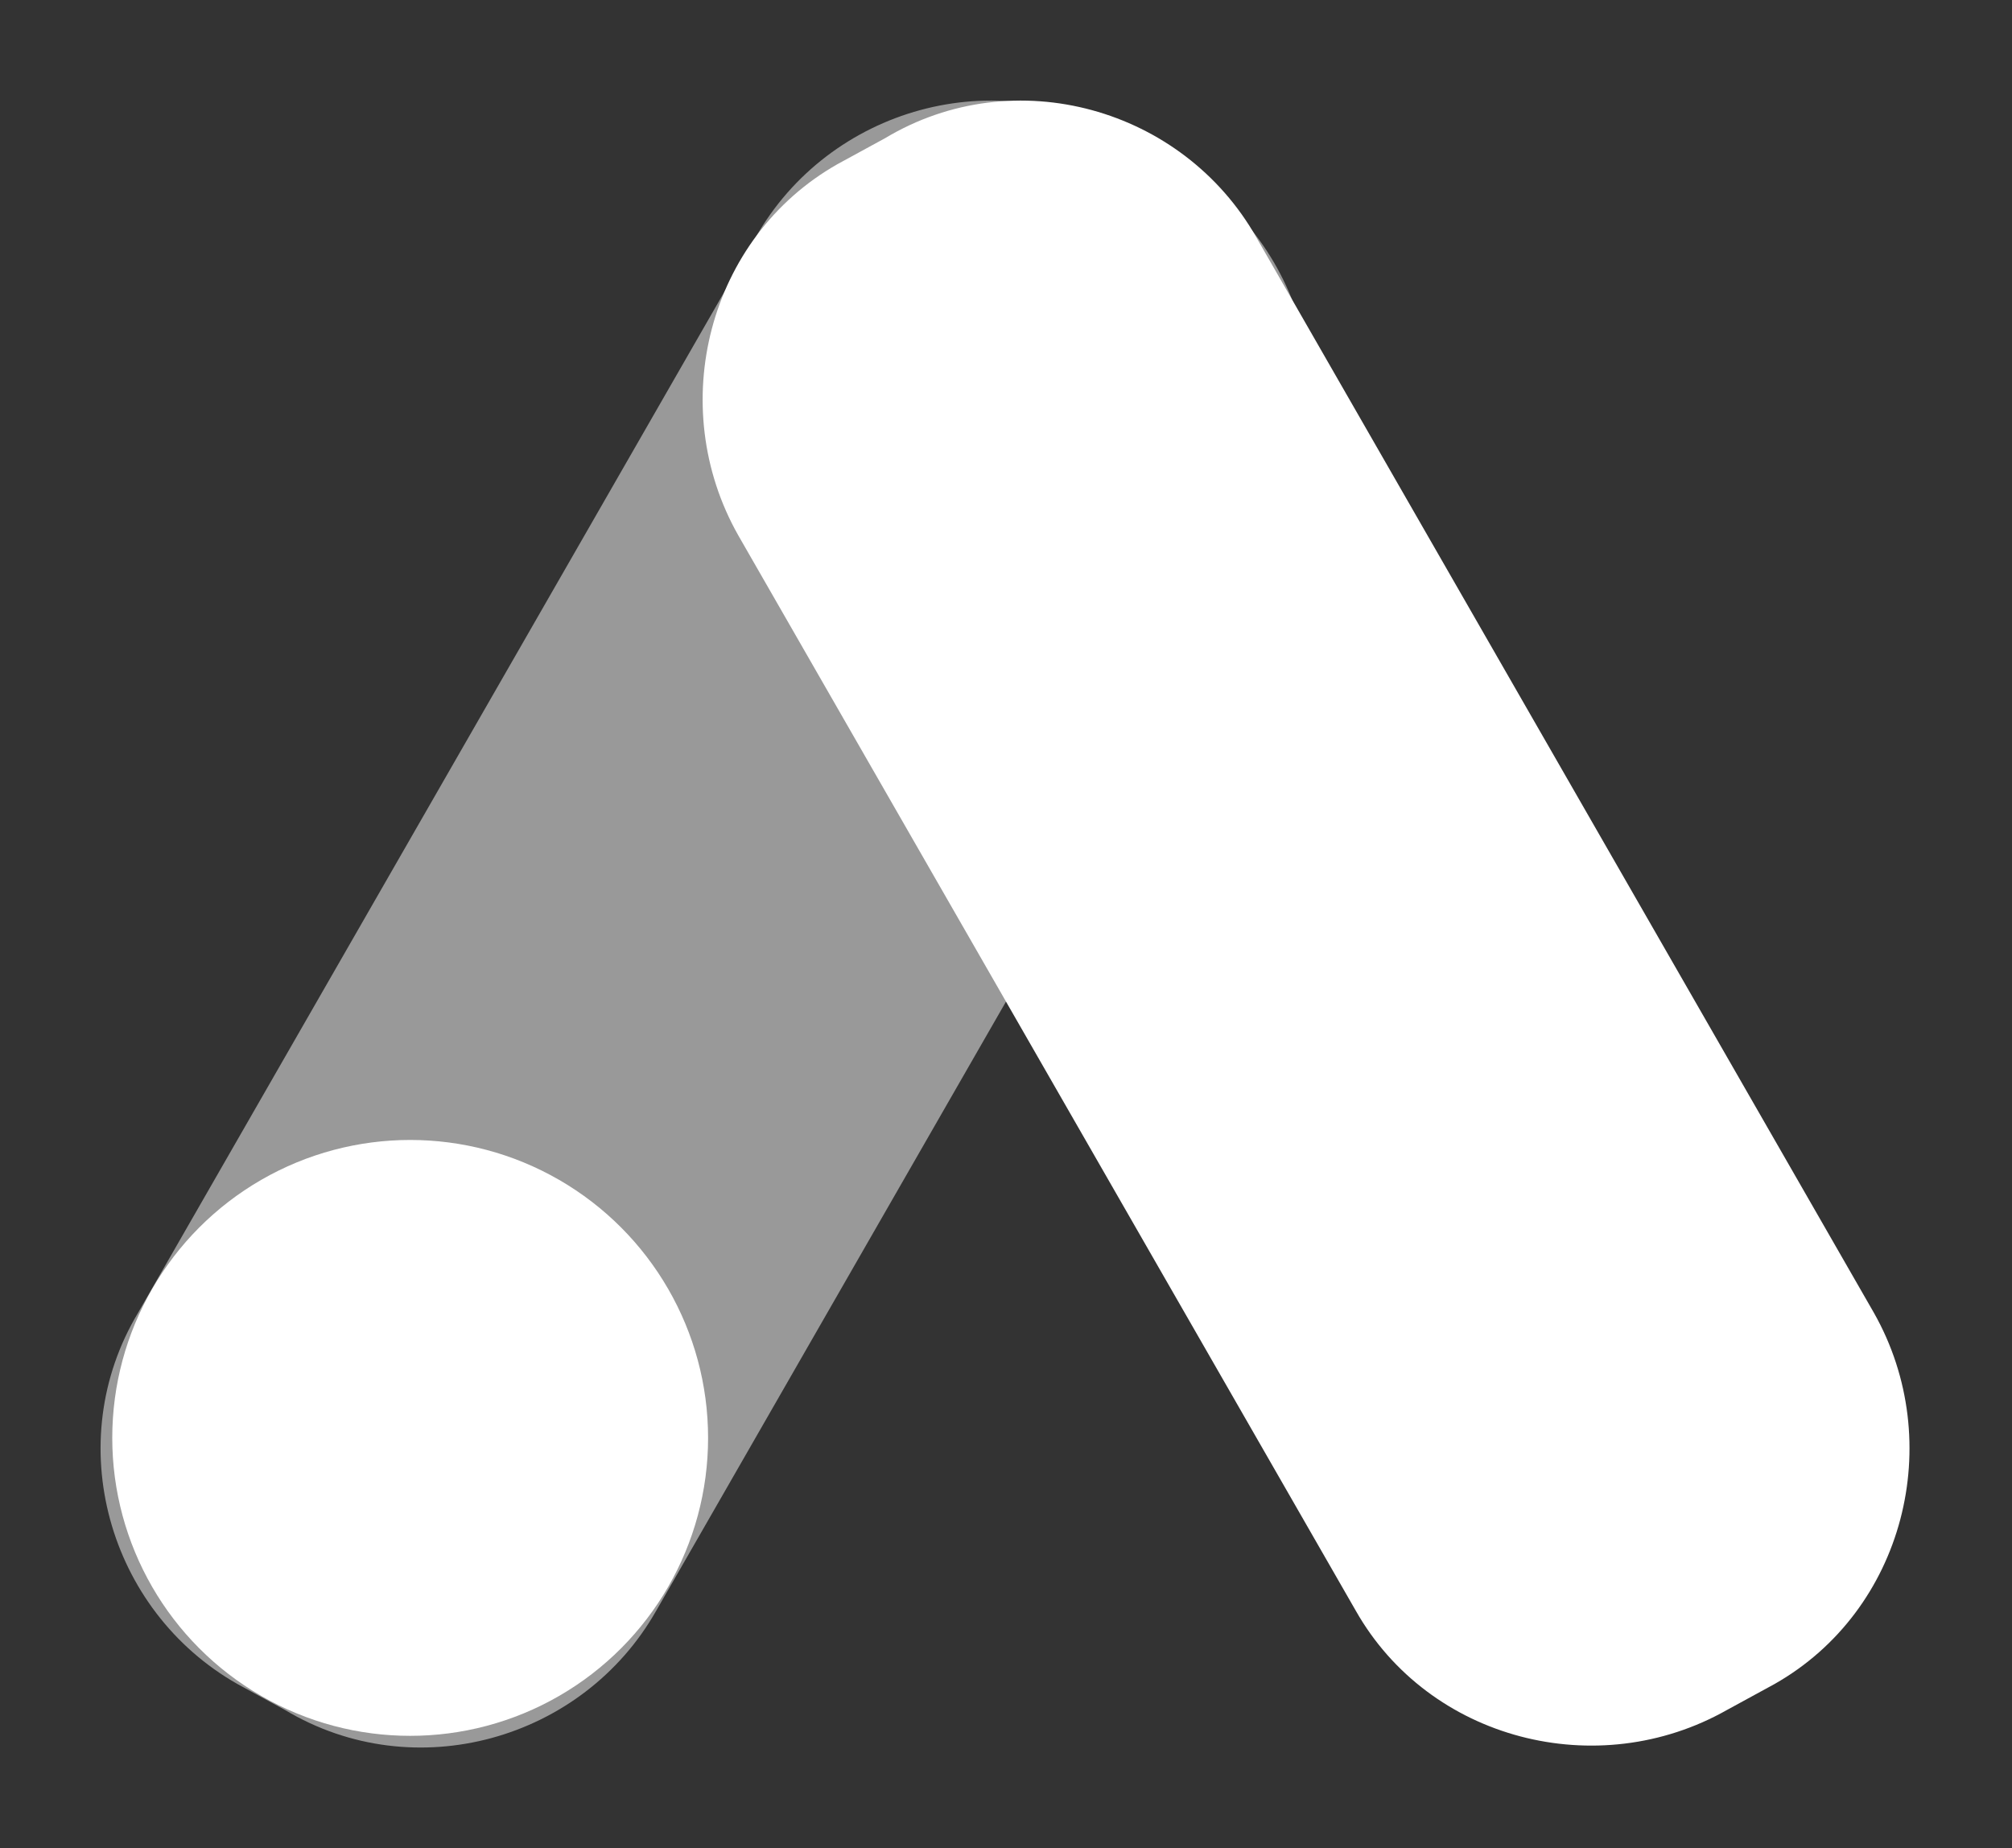
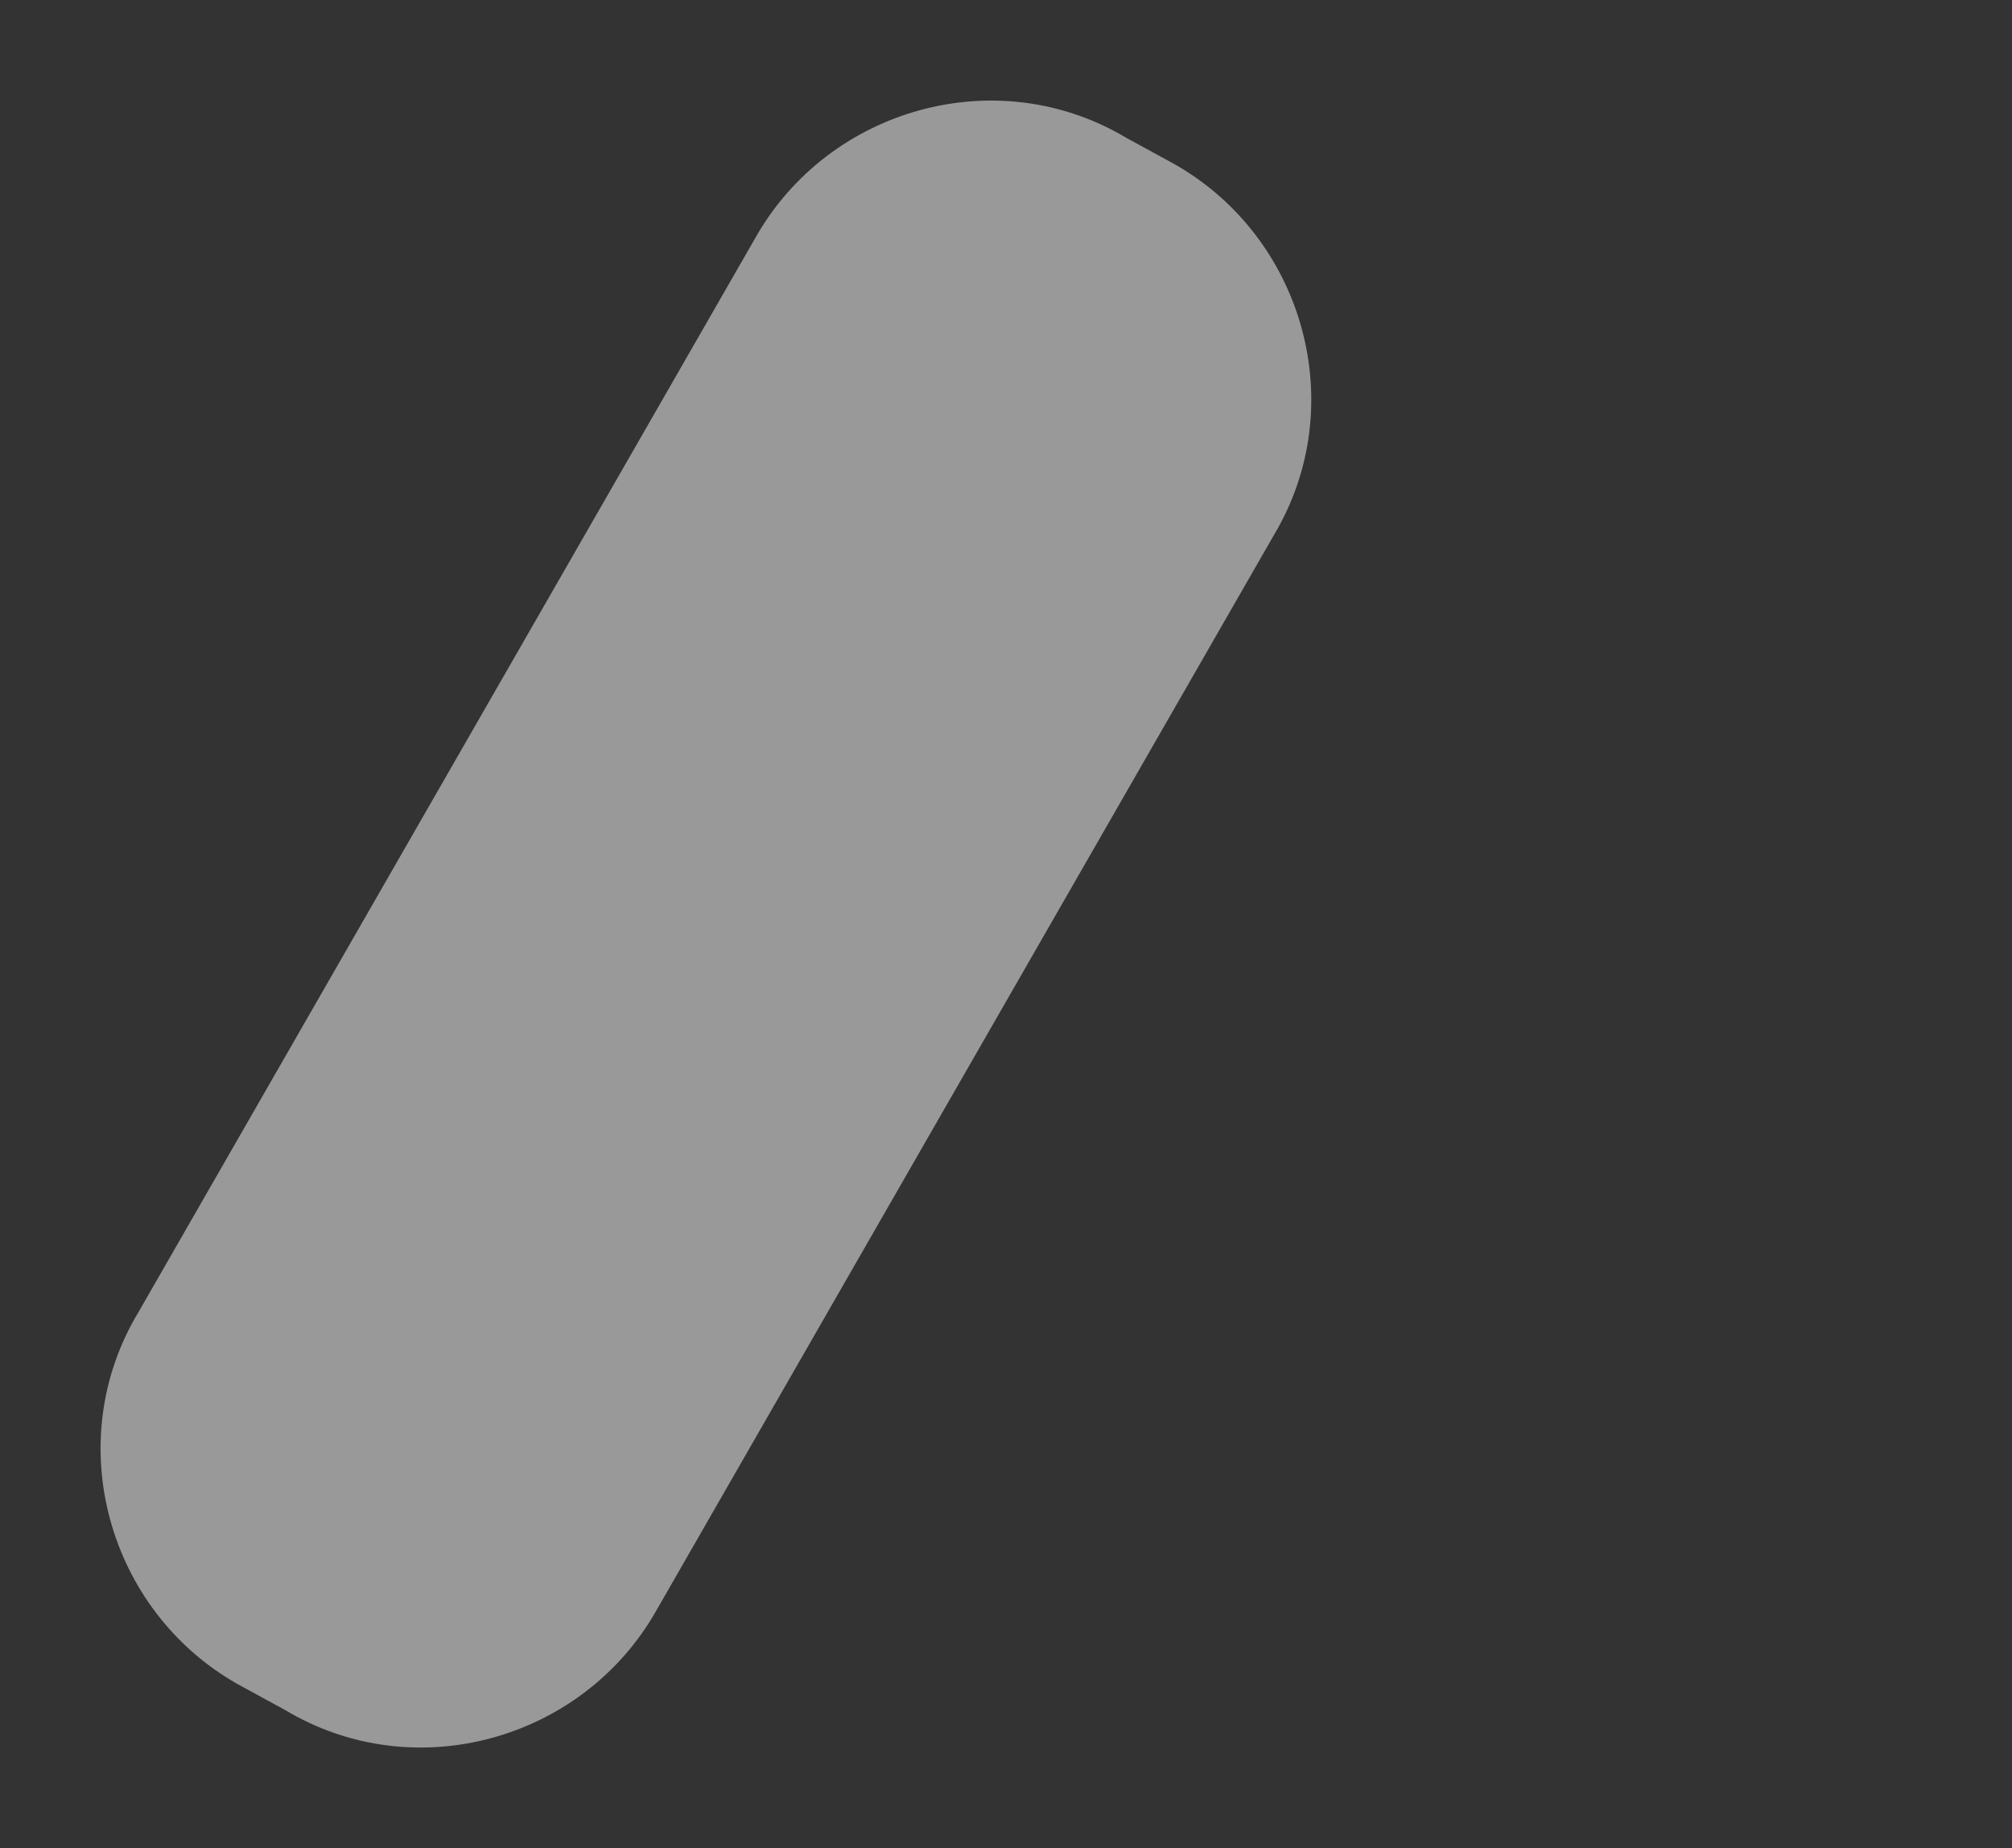
<svg xmlns="http://www.w3.org/2000/svg" version="1.1" id="Layer_1" x="0px" y="0px" viewBox="0 0 46.6 42.8" style="enable-background:new 0 0 46.6 42.8;" xml:space="preserve">
  <rect x="0" y="0" width="46.6" height="42.8" fill="#333333" stroke="none" />
  <style type="text/css">
	.st0{opacity:0.5;fill:#FFFFFF;enable-background:new    ;}
	.st1{fill:#FFFFFF;}
</style>
  <g id="_1-google" transform="translate(0)">
    <path id="Retângulo_67" class="st0" d="M29.5,12.4L15.2,37.3c-1.7,3-5.6,4.1-8.6,2.3L5.5,39c-3-1.7-4.1-5.6-2.3-8.6L17.5,5.5   c1.7-3,5.6-4.1,8.6-2.3l1.1,0.6C30.2,5.5,31.3,9.4,29.5,12.4z" />
-     <ellipse id="Elipse_9" class="st1" cx="9.5" cy="33.3" rx="6.9" ry="6.9" />
-     <path id="Retângulo_68" class="st1" d="M29.1,5.5l14.3,24.9c1.7,3,0.7,6.9-2.3,8.6l-1.1,0.6c-3,1.7-6.9,0.7-8.6-2.3L17.1,12.4   c-1.7-3-0.7-6.9,2.3-8.6l1.1-0.6C23.5,1.4,27.4,2.5,29.1,5.5z" />
  </g>
</svg>